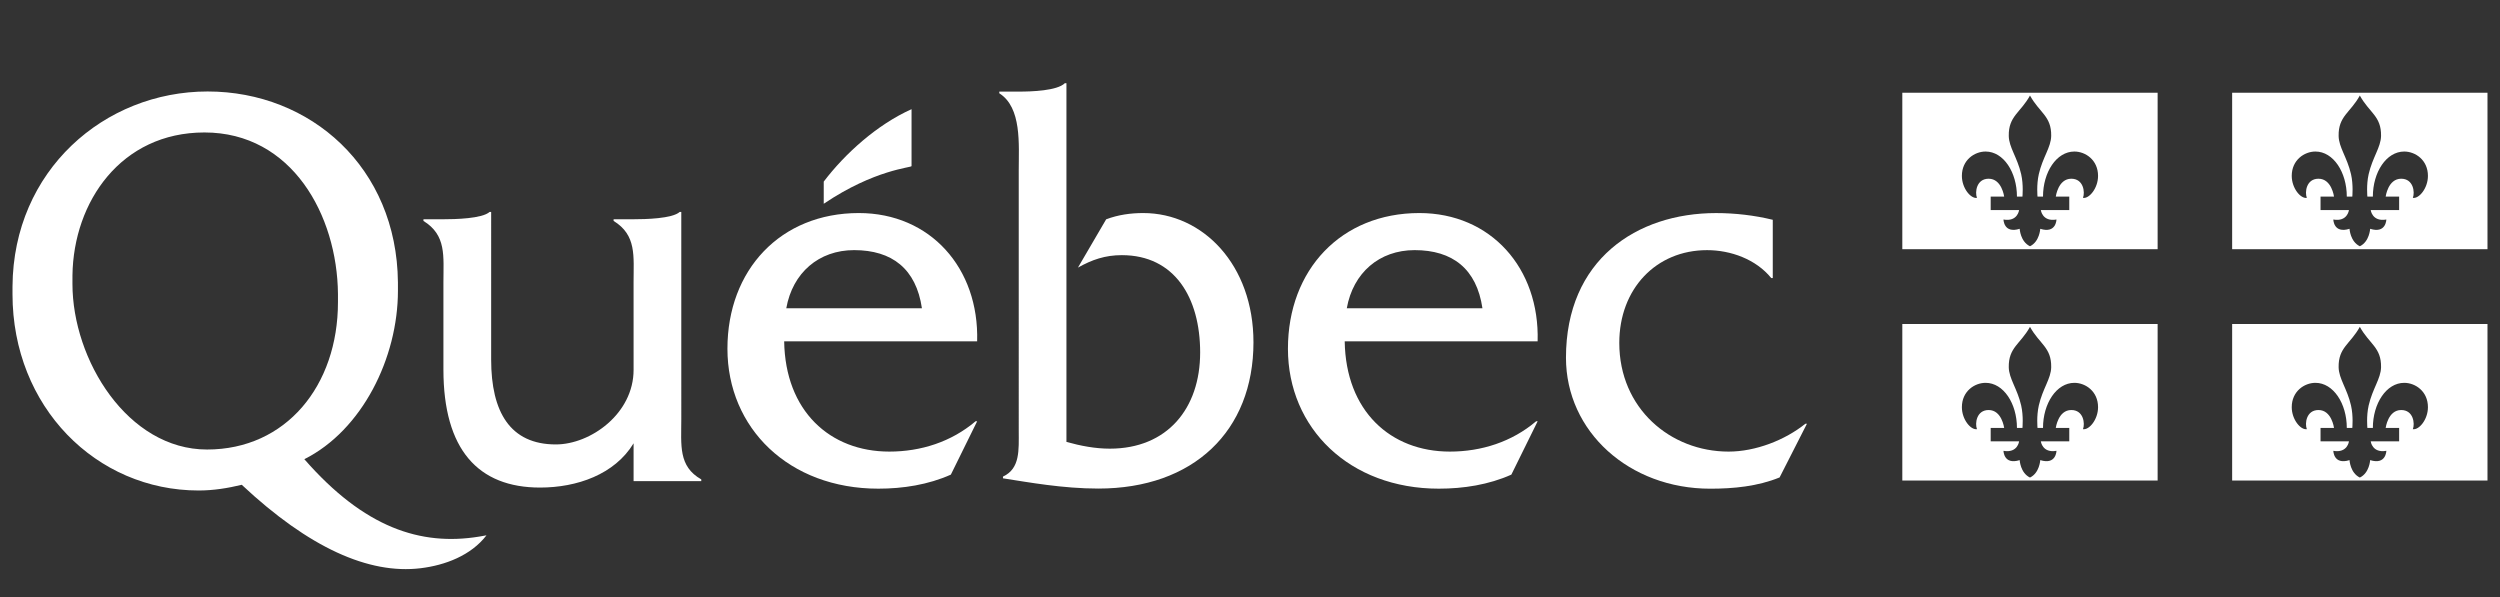
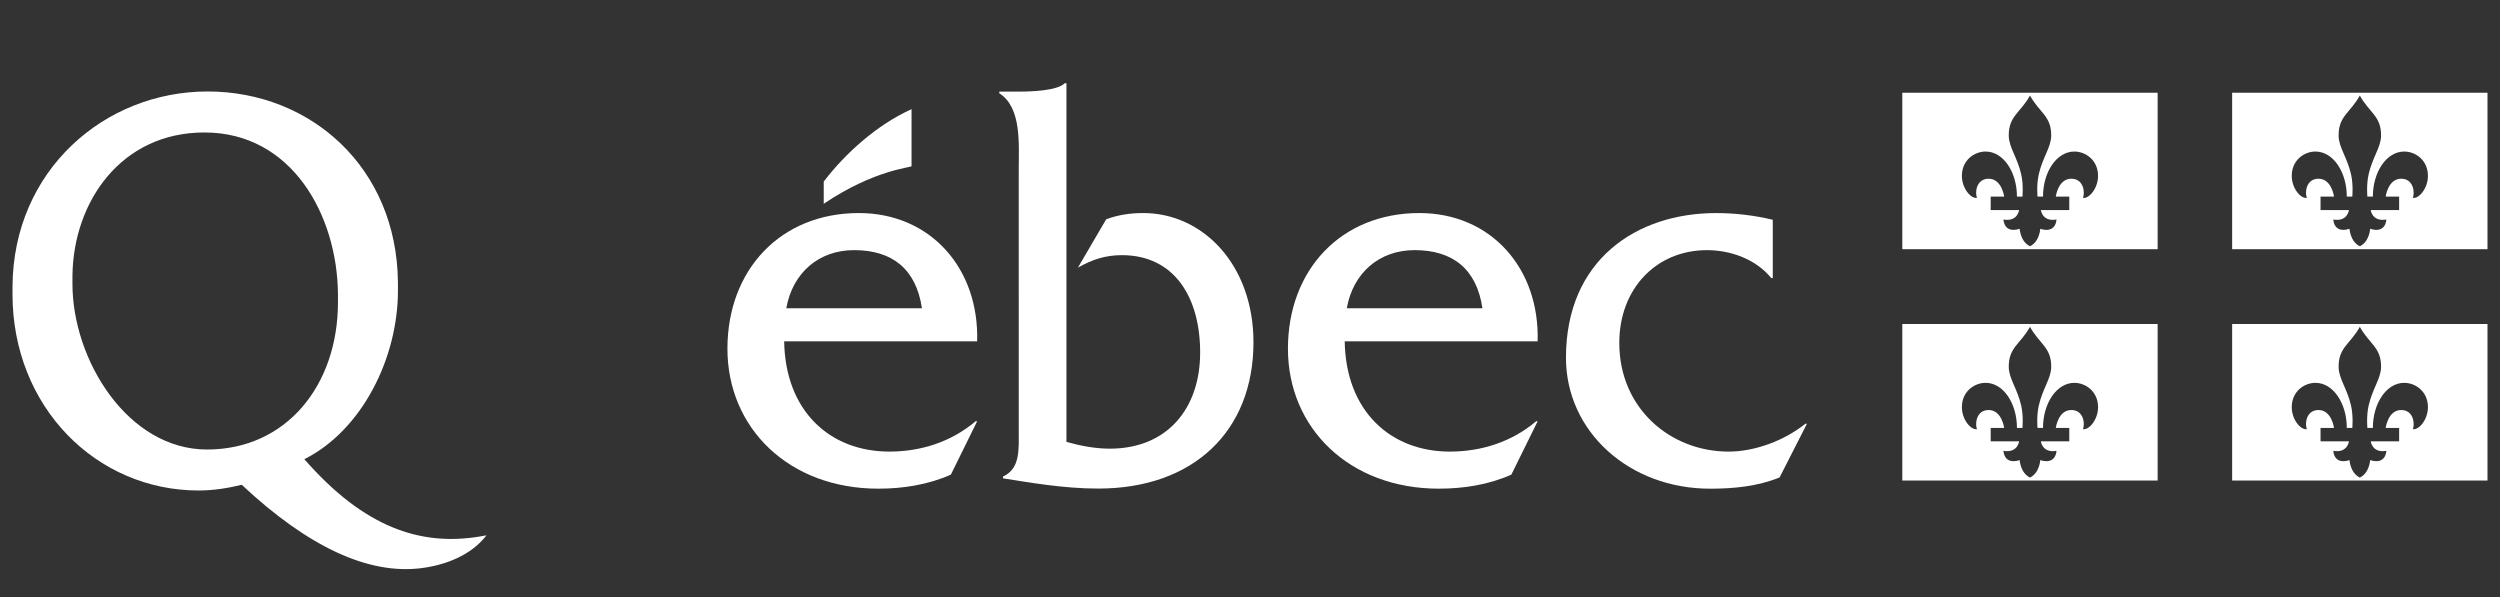
<svg xmlns="http://www.w3.org/2000/svg" version="1.1" id="Calque_1" x="0px" y="0px" width="241.2px" height="57.6px" viewBox="23.4 46.685 241.2 57.6" enable-background="new 23.4 46.685 241.2 57.6" xml:space="preserve">
  <rect x="23.4" y="46.685" width="241.2" height="57.6" fill="#333333" stroke="none" />
  <rect y="32.201" fill="none" width="288.369" height="87.048" />
  <g>
    <g>
      <path fill="#FFFFFF" d="M218.258,68.76c-1.547,0.488-1.562-0.896-1.562-0.896c1.372,0.242,1.508-0.915,1.508-0.915h-2.742v-1.295    h1.3c0,0-0.222-1.726-1.497-1.726c-1.18,0-1.341,1.306-1.126,1.847c-0.591,0.101-1.456-0.92-1.456-2.122    c0-1.53,1.215-2.348,2.287-2.348c1.73,0,3.026,1.998,3.026,4.351h0.53c0,0,0.114-1.13-0.123-2.165    c-0.371-1.627-1.18-2.588-1.197-3.691c-0.031-1.918,1.124-2.225,2.048-3.897c0.923,1.673,2.078,1.979,2.046,3.897    c-0.017,1.103-0.826,2.064-1.196,3.691c-0.235,1.036-0.124,2.165-0.124,2.165h0.529c0-2.353,1.296-4.351,3.028-4.351    c1.071,0,2.284,0.817,2.284,2.348c0,1.202-0.864,2.223-1.455,2.122c0.216-0.54,0.055-1.847-1.125-1.847    c-1.276,0-1.498,1.726-1.498,1.726h1.301v1.295h-2.744c0,0,0.137,1.157,1.509,0.915c0,0-0.017,1.387-1.564,0.896    c0,0-0.062,1.236-0.991,1.684C218.32,69.997,218.258,68.76,218.258,68.76z M231.568,55.631h-24.633v15.098h24.633V55.631z" />
      <path fill="#FFFFFF" d="M250.082,68.76c-1.549,0.488-1.562-0.896-1.562-0.896c1.373,0.242,1.508-0.915,1.508-0.915h-2.742v-1.295    h1.299c0,0-0.22-1.726-1.497-1.726c-1.18,0-1.341,1.306-1.124,1.847c-0.591,0.101-1.457-0.92-1.457-2.122    c0-1.53,1.216-2.348,2.286-2.348c1.731,0,3.026,1.998,3.026,4.351h0.531c0,0,0.113-1.13-0.124-2.165    c-0.372-1.627-1.18-2.588-1.196-3.691c-0.031-1.918,1.124-2.225,2.046-3.897c0.924,1.673,2.079,1.979,2.048,3.897    c-0.02,1.103-0.826,2.064-1.197,3.691c-0.236,1.036-0.122,2.165-0.122,2.165h0.528c0-2.353,1.295-4.351,3.028-4.351    c1.071,0,2.286,0.817,2.286,2.348c0,1.202-0.865,2.223-1.456,2.122c0.215-0.54,0.055-1.847-1.124-1.847    c-1.277,0-1.498,1.726-1.498,1.726h1.299v1.295h-2.742c0,0,0.136,1.157,1.508,0.915c0,0-0.016,1.387-1.562,0.896    c0,0-0.062,1.236-0.994,1.684C250.145,69.997,250.082,68.76,250.082,68.76z M263.393,55.631h-24.635v15.098h24.635V55.631z" />
      <path fill="#FFFFFF" d="M218.258,91.077c-1.547,0.488-1.562-0.897-1.562-0.897c1.372,0.243,1.508-0.914,1.508-0.914h-2.742V87.97    h1.3c0,0-0.222-1.726-1.497-1.726c-1.18,0-1.341,1.306-1.126,1.847c-0.591,0.099-1.456-0.922-1.456-2.123    c0-1.529,1.215-2.347,2.287-2.347c1.73,0,3.026,1.998,3.026,4.35h0.53c0,0,0.114-1.129-0.123-2.164    c-0.371-1.627-1.18-2.588-1.197-3.691c-0.031-1.919,1.124-2.227,2.048-3.897c0.923,1.671,2.078,1.979,2.046,3.897    c-0.017,1.103-0.826,2.063-1.196,3.691c-0.235,1.036-0.124,2.164-0.124,2.164h0.529c0-2.352,1.296-4.35,3.028-4.35    c1.071,0,2.284,0.817,2.284,2.347c0,1.201-0.864,2.222-1.455,2.123c0.216-0.54,0.055-1.847-1.125-1.847    c-1.276,0-1.498,1.726-1.498,1.726h1.301v1.295h-2.744c0,0,0.137,1.157,1.509,0.914c0,0-0.017,1.387-1.564,0.897    c0,0-0.062,1.235-0.991,1.683C218.32,92.312,218.258,91.077,218.258,91.077z M231.568,77.947h-24.633v15.098h24.633V77.947z" />
      <path fill="#FFFFFF" d="M250.082,91.077c-1.549,0.488-1.562-0.897-1.562-0.897c1.373,0.243,1.508-0.914,1.508-0.914h-2.742V87.97    h1.299c0,0-0.22-1.726-1.497-1.726c-1.18,0-1.341,1.306-1.124,1.847c-0.591,0.099-1.457-0.922-1.457-2.123    c0-1.529,1.216-2.347,2.286-2.347c1.731,0,3.026,1.998,3.026,4.35h0.531c0,0,0.113-1.129-0.124-2.164    c-0.372-1.627-1.18-2.588-1.196-3.691c-0.031-1.919,1.124-2.227,2.046-3.897c0.924,1.671,2.079,1.979,2.048,3.897    c-0.02,1.103-0.826,2.063-1.197,3.691c-0.236,1.036-0.122,2.164-0.122,2.164h0.528c0-2.352,1.295-4.35,3.028-4.35    c1.071,0,2.286,0.817,2.286,2.347c0,1.201-0.865,2.222-1.456,2.123c0.215-0.54,0.055-1.847-1.124-1.847    c-1.277,0-1.498,1.726-1.498,1.726h1.299v1.295h-2.742c0,0,0.136,1.157,1.508,0.914c0,0-0.016,1.387-1.562,0.897    c0,0-0.062,1.235-0.994,1.683C250.145,92.312,250.082,91.077,250.082,91.077z M263.393,77.947h-24.635v15.098h24.635V77.947z" />
    </g>
  </g>
  <g>
    <g>
      <g>
-         <path fill="#FFFFFF" d="M89.132,87.116l-0.001-19.985h-0.151c-0.709,0.654-3.336,0.707-4.449,0.707h-1.931V68     c2.23,1.37,1.927,3.395,1.927,5.911l0.002,8.459c0,4.227-4.153,7.194-7.501,7.194c-4.41,0-6.241-3.131-6.241-8.184V67.132h-0.152     c-0.709,0.653-3.353,0.707-4.466,0.707h-1.915v0.162c2.23,1.37,1.927,3.395,1.927,5.912v8.43c0,7.716,3.347,11.382,9.326,11.382     c3.551,0,7.195-1.261,9.021-4.269v3.646h6.531v-0.165C88.829,91.675,89.132,89.64,89.132,87.116z" />
        <path fill="#FFFFFF" d="M99.26,76.428c0.61-3.432,3.145-5.611,6.545-5.611c3.652,0,5.984,1.798,6.542,5.611H99.26z      M117.675,79.615c0.202-7.054-4.517-12.375-11.414-12.375c-7.559,0-12.678,5.484-12.678,13.09     c0,7.664,5.931,13.502,14.555,13.502c2.384,0,4.818-0.379,7.001-1.355l2.536-5.145h-0.154c-2.334,1.983-5.274,2.923-8.319,2.923     c-5.731,0-10.042-3.913-10.144-10.639L117.675,79.615L117.675,79.615z" />
        <path fill="#FFFFFF" d="M121.698,55.523c1.214,0,3.694-0.076,4.442-0.814h0.15v34.61c1.361,0.382,2.773,0.653,4.184,0.653     c5.543,0,8.717-3.876,8.717-9.279c0-5.297-2.469-9.391-7.557-9.391c-1.612,0-2.873,0.437-4.234,1.201l2.722-4.659     c1.158-0.438,2.368-0.604,3.578-0.604c5.748,0,10.634,4.989,10.634,12.47c0,8.57-5.797,14.112-14.968,14.112     c-3.426,0-6.718-0.604-9.2-0.989v-0.167c1.673-0.769,1.522-2.584,1.522-4.386V63.122c0-2.526,0.303-6.062-1.876-7.437v-0.162     H121.698z" />
-         <path fill="#FFFFFF" d="M153.338,76.428c0.611-3.432,3.145-5.611,6.545-5.611c3.651,0,5.984,1.798,6.543,5.611H153.338z      M171.75,79.615c0.206-7.054-4.512-12.375-11.41-12.375c-7.558,0-12.68,5.484-12.68,13.09c0,7.664,5.934,13.502,14.556,13.502     c2.384,0,4.82-0.379,6.999-1.355l2.537-5.145h-0.15c-2.334,1.983-5.277,2.923-8.32,2.923c-5.73,0-10.042-3.913-10.145-10.639     L171.75,79.615L171.75,79.615z" />
+         <path fill="#FFFFFF" d="M153.338,76.428c0.611-3.432,3.145-5.611,6.545-5.611c3.651,0,5.984,1.798,6.543,5.611H153.338z      M171.75,79.615c0.206-7.054-4.512-12.375-11.41-12.375c-7.558,0-12.68,5.484-12.68,13.09c0,7.664,5.934,13.502,14.556,13.502     c2.384,0,4.82-0.379,6.999-1.355l2.537-5.145h-0.15c-2.334,1.983-5.277,2.923-8.32,2.923c-5.73,0-10.042-3.913-10.145-10.639     L171.75,79.615z" />
        <path fill="#FFFFFF" d="M194.438,73.51h-0.15c-1.472-1.813-3.908-2.691-6.191-2.691c-4.92,0-8.468,3.735-8.468,8.951     c0,6.312,4.919,10.485,10.548,10.485c2.587,0,5.429-1.099,7.406-2.689h0.152l-2.639,5.182c-2.13,0.869-4.463,1.086-6.696,1.086     c-7.81,0-13.915-5.499-13.915-12.636c0-9.444,6.816-13.956,14.474-13.956c1.827,0,3.703,0.215,5.478,0.648v5.62H194.438z" />
        <path fill="#FFFFFF" d="M111.346,62.71c0-2.552,0-5.491,0-5.491c-3.325,1.489-6.41,4.276-8.472,6.987v2.139     C107.809,63.019,111.346,62.865,111.346,62.71z" />
        <path fill="#FFFFFF" d="M43.377,90.055c-7.659,0-12.987-8.641-12.987-15.982c0-0.074,0-0.753,0.001-0.826     c0.095-7.112,4.699-13.782,12.732-13.782c8.453,0,12.813,7.997,12.884,15.575c0,0.062,0,0.729,0,0.79     C56.01,83.904,50.987,90.055,43.377,90.055z M69.632,98.456c-5.655,0.925-11.092-0.857-16.87-7.468     c5.581-2.801,9.031-9.775,9.031-16.257c0-0.066-0.001-0.738-0.001-0.806c-0.1-11.091-8.431-18.414-18.365-18.414     c-9.952,0-18.746,7.622-18.82,18.8c0,0.051-0.001,0.701-0.001,0.748c0,10.875,8.067,18.949,17.96,18.949     c1.421,0,2.789-0.22,4.159-0.55c6.479,6.068,12.253,8.652,17.244,8.051c2.367-0.284,4.867-1.225,6.369-3.177L69.632,98.456z" />
      </g>
    </g>
  </g>
</svg>